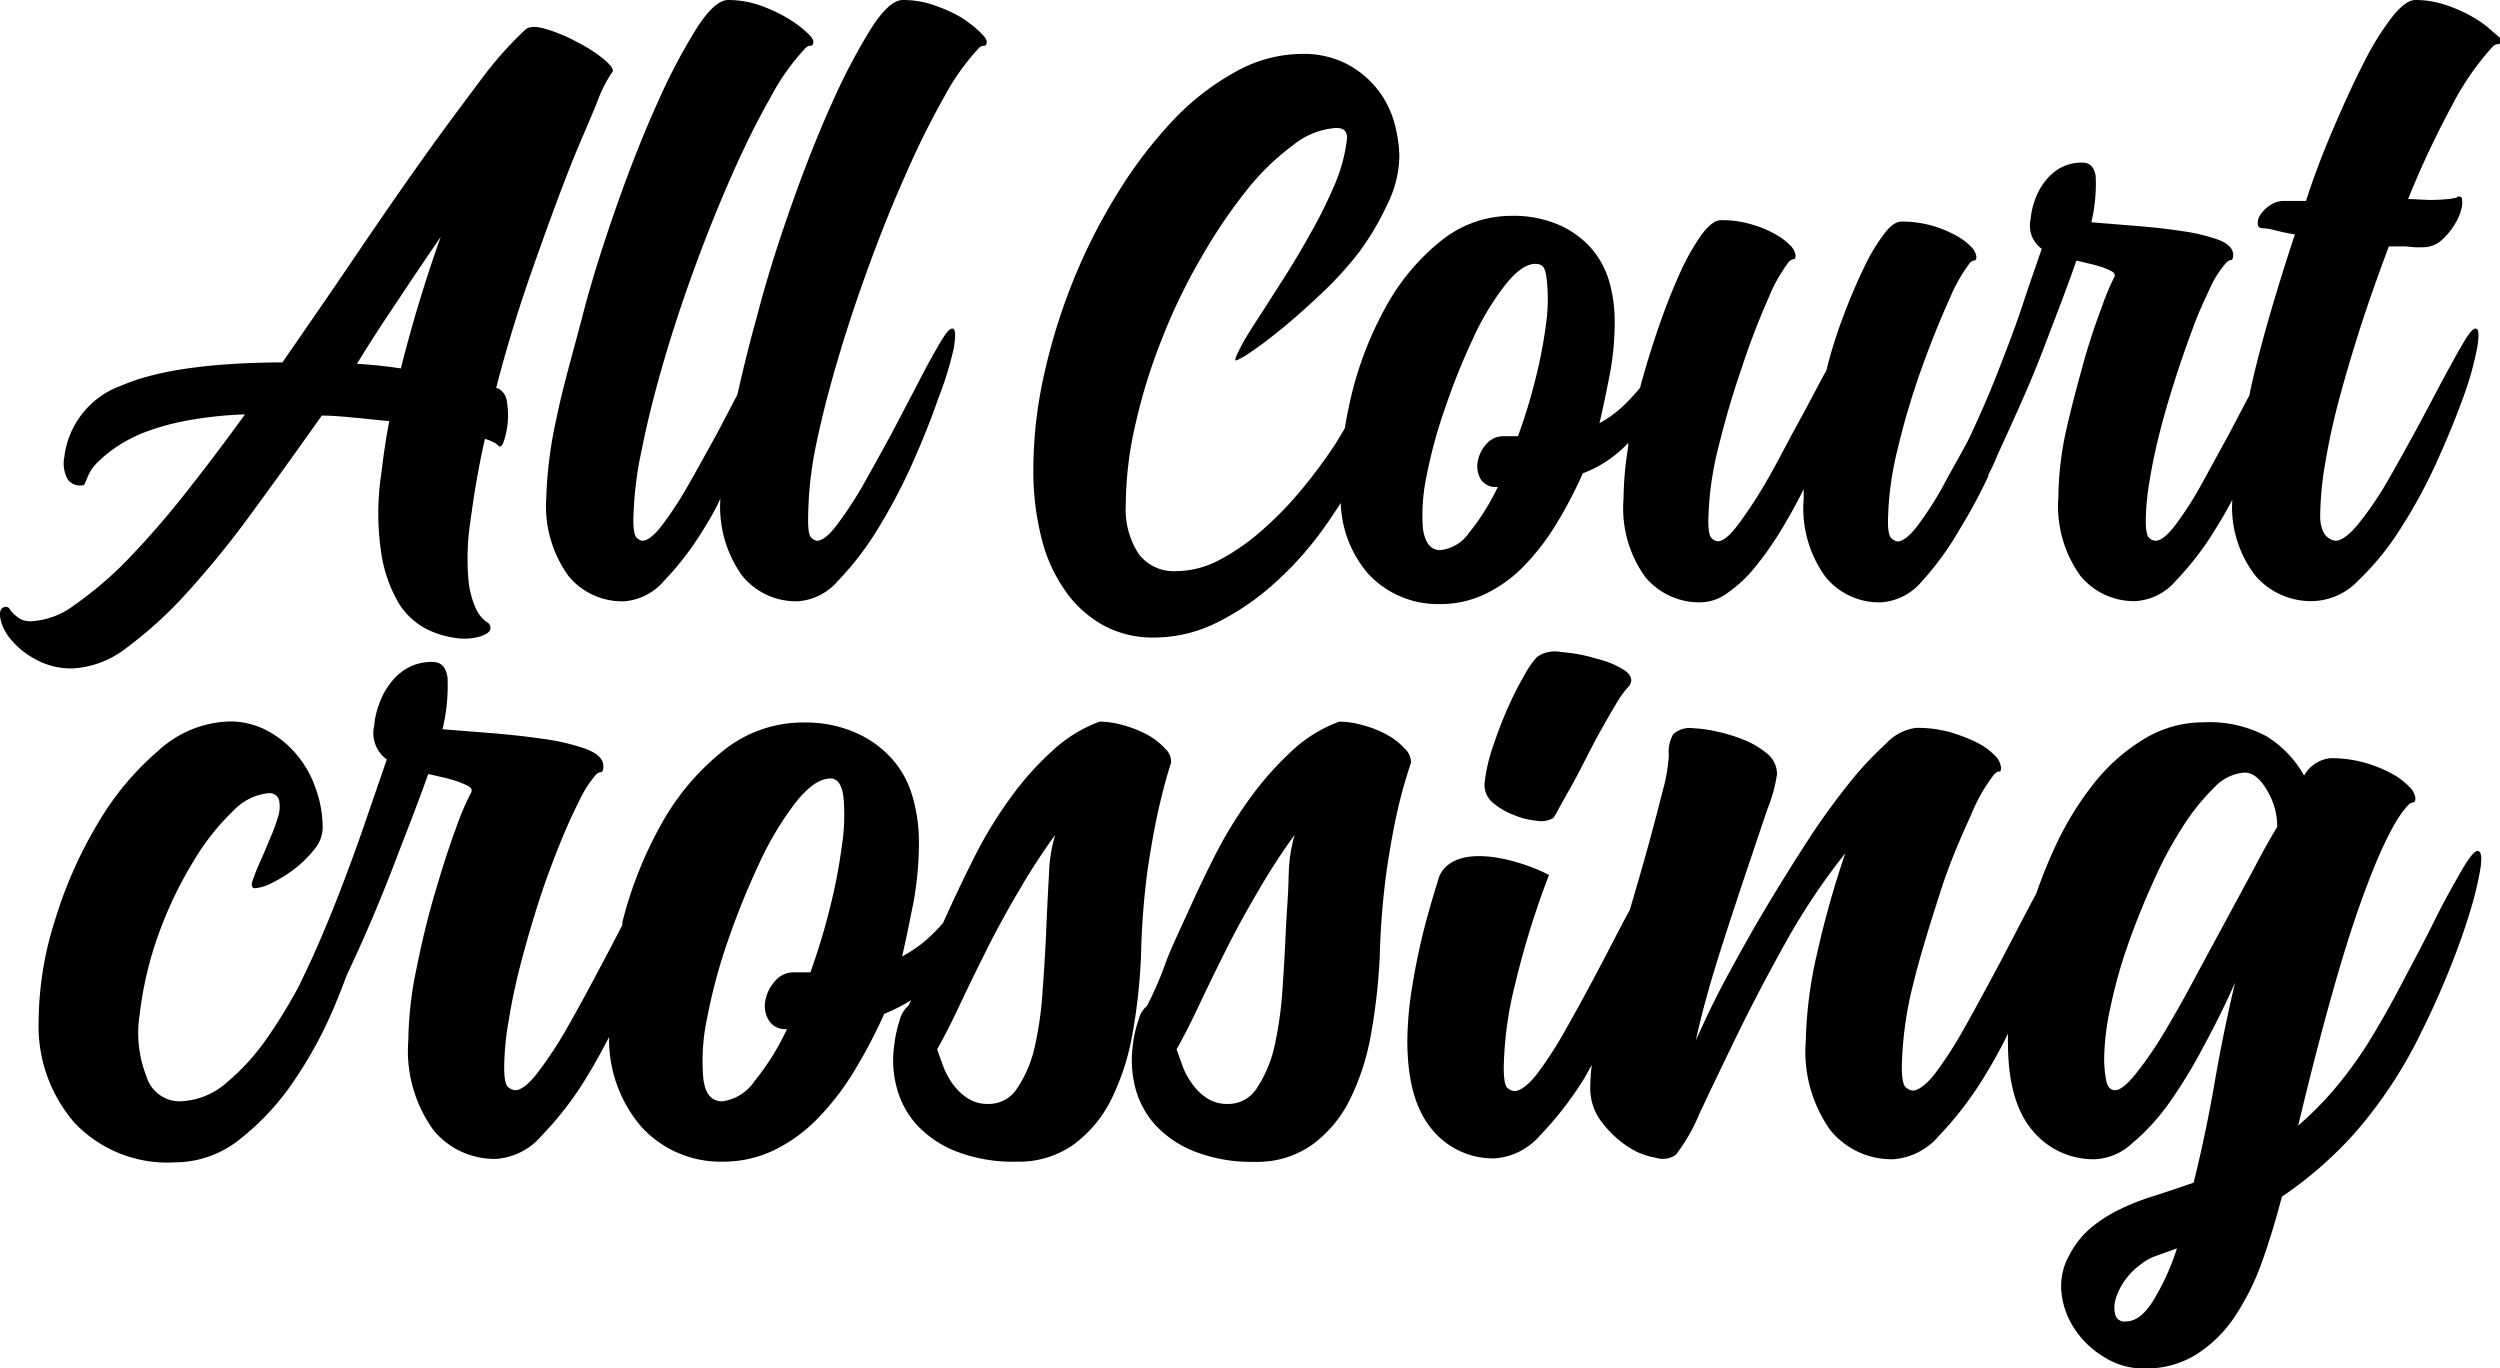
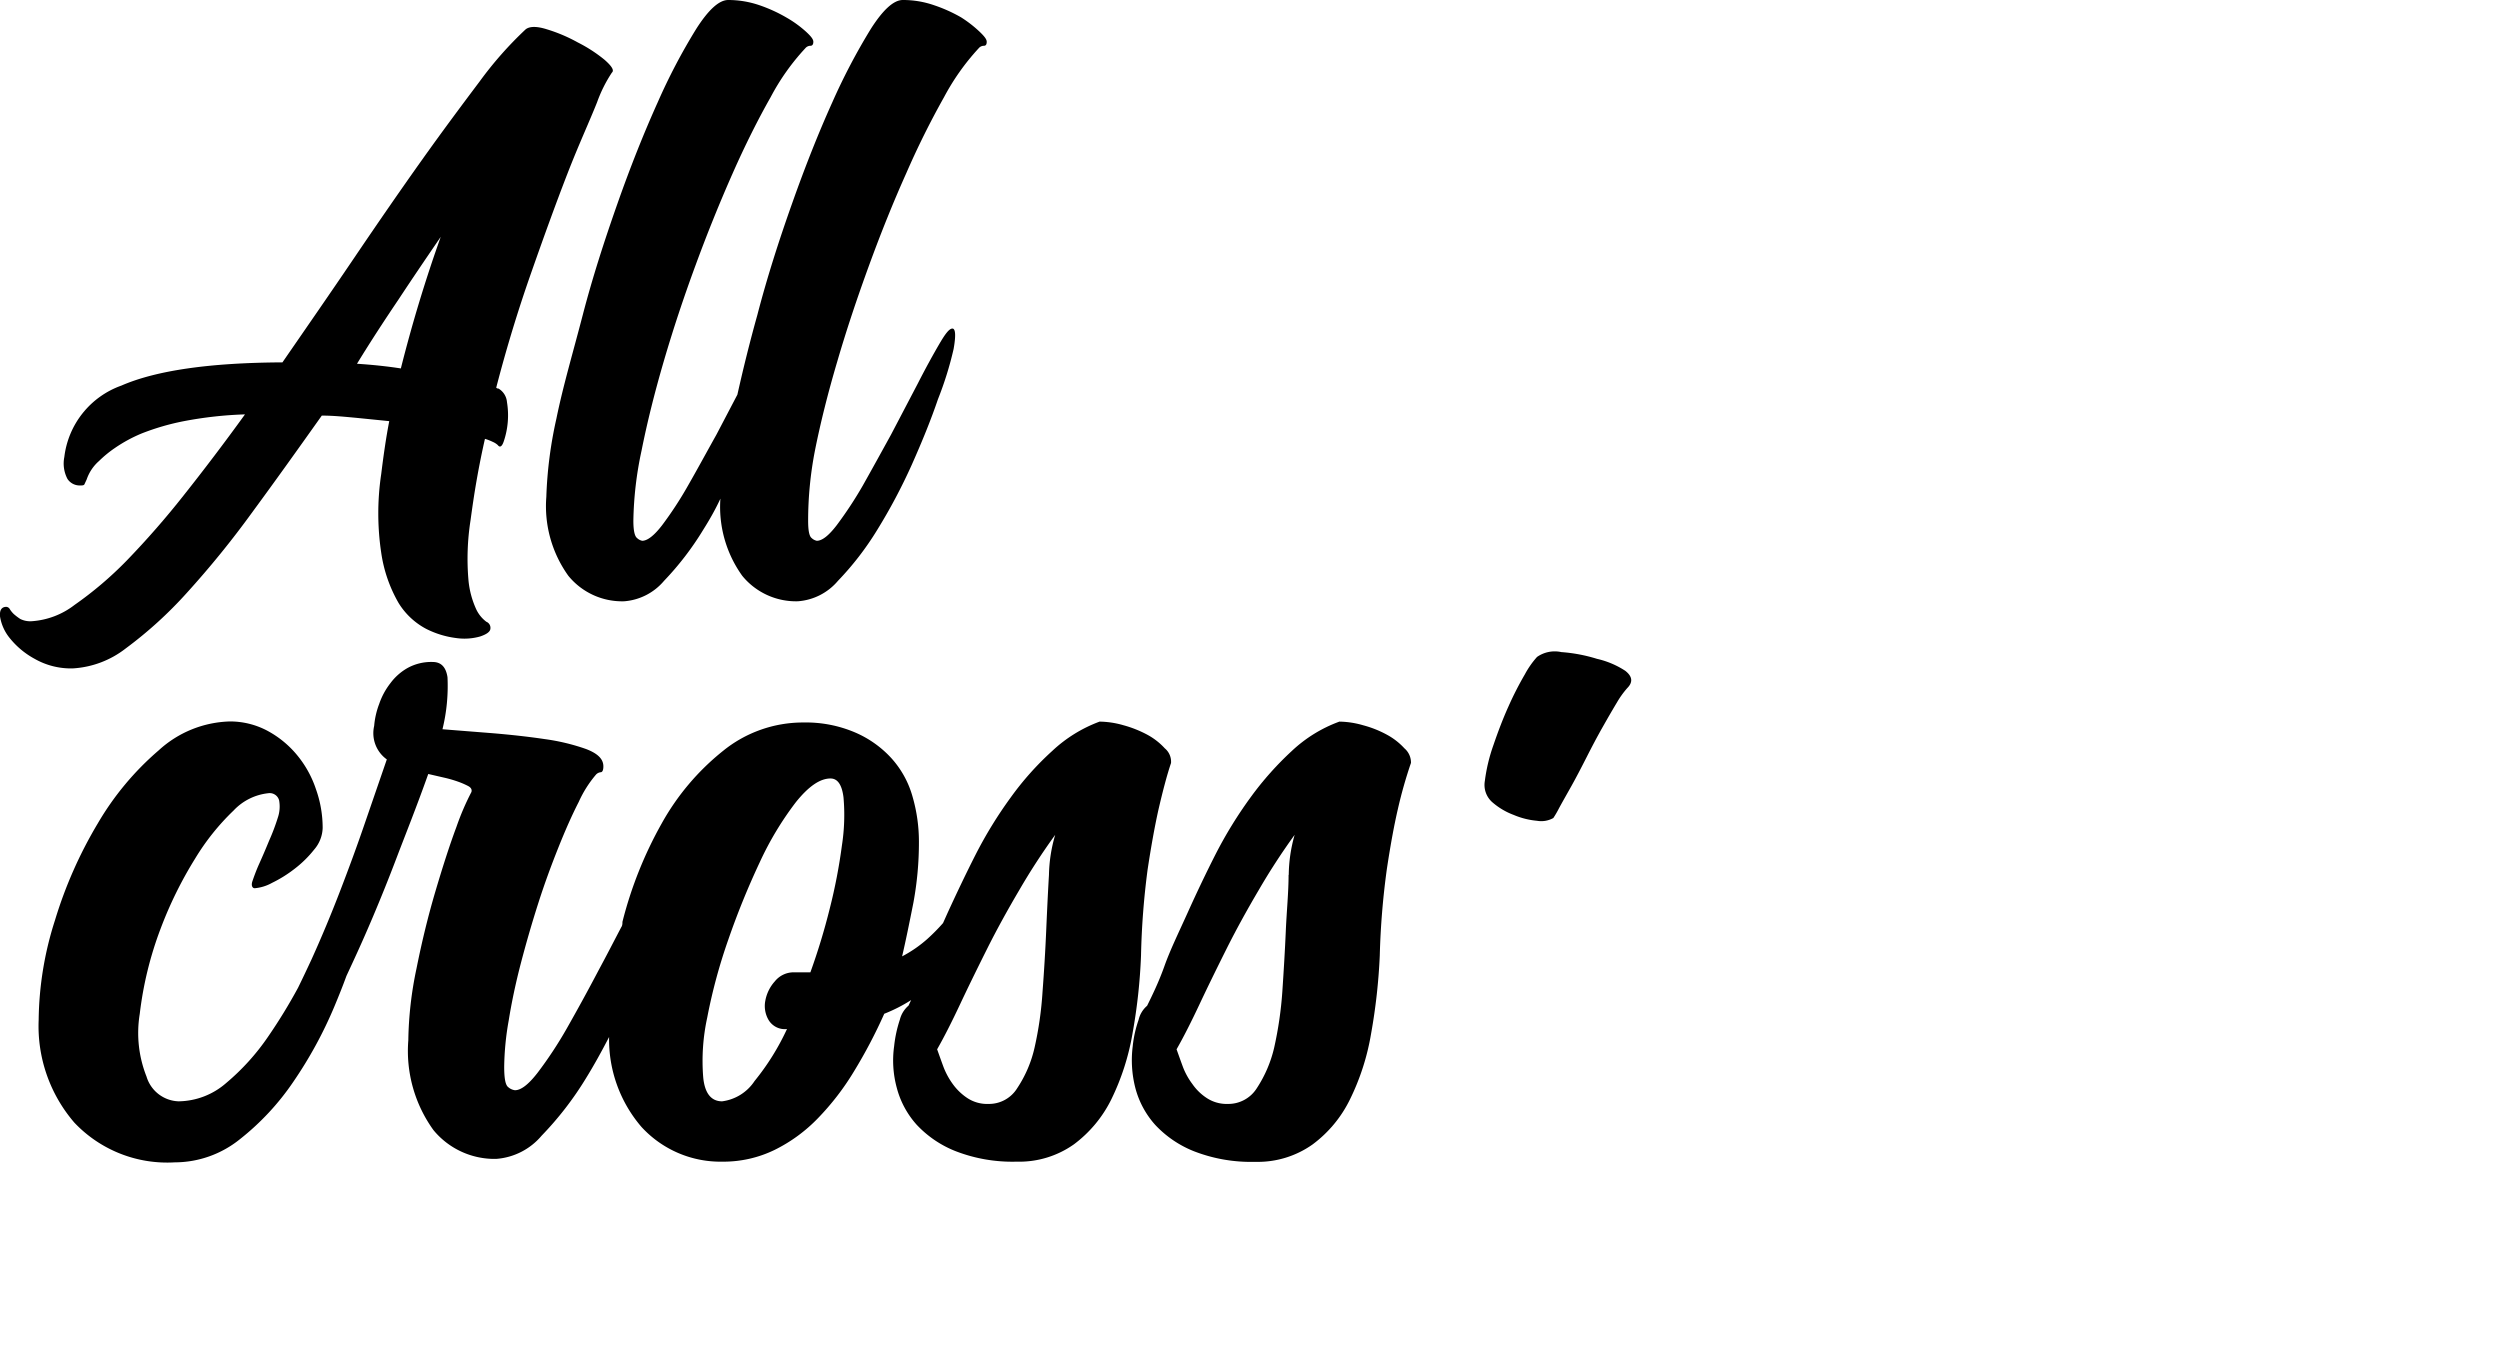
<svg xmlns="http://www.w3.org/2000/svg" viewBox="0 0 144.19 78.91">
  <title>アセット 2</title>
  <g id="レイヤー_2" data-name="レイヤー 2">
    <g id="レイヤー_1-2" data-name="レイヤー 1">
      <path d="M7.25,37.4a23.66,23.66,0,0,0,3.52-3.2,54.35,54.35,0,0,0,3.79-4.67c1.31-1.78,2.63-3.63,4-5.56.68,0,1.34.07,2,.13l1.89.19c-.1.52-.18,1-.26,1.54s-.14,1-.2,1.49a15.37,15.37,0,0,0,0,4.58,8.1,8.1,0,0,0,1,2.88,4.14,4.14,0,0,0,1.59,1.49,5.27,5.27,0,0,0,1.73.53,3.34,3.34,0,0,0,1.38-.09c.36-.12.56-.26.59-.42a.38.38,0,0,0-.23-.43,1.92,1.92,0,0,1-.57-.69,5.16,5.16,0,0,1-.46-1.7A14.39,14.39,0,0,1,27.14,30c.1-.74.21-1.5.35-2.3s.3-1.6.48-2.39a3.16,3.16,0,0,1,.46.18,1,1,0,0,1,.28.18c.12.16.24.09.34-.2a4.69,4.69,0,0,0,.19-2.28,1,1,0,0,0-.49-.78.17.17,0,0,1-.13-.05q.87-3.36,2-6.58c.75-2.14,1.45-4.07,2.11-5.77S34,7,34.44,5.89a7.91,7.91,0,0,1,.85-1.7c.15-.13,0-.37-.42-.74a8.42,8.42,0,0,0-1.54-1,9.15,9.15,0,0,0-1.79-.76c-.6-.19-1-.17-1.22,0a21.39,21.39,0,0,0-2.65,3c-1,1.33-2.15,2.87-3.38,4.6s-2.52,3.6-3.88,5.61-2.74,4-4.12,6Q10,20.93,7,22.24a5,5,0,0,0-3.29,4.12,1.91,1.91,0,0,0,.18,1.26A.84.84,0,0,0,4.6,28c.16,0,.25,0,.28-.09L5,27.65a2.47,2.47,0,0,1,.71-1.06,6.58,6.58,0,0,1,.9-.74A8.41,8.41,0,0,1,8.17,25a13.93,13.93,0,0,1,2.44-.71,22.42,22.42,0,0,1,3.52-.39c-1.2,1.66-2.37,3.2-3.52,4.65A49.55,49.55,0,0,1,7.3,32.34a21,21,0,0,1-3,2.55,4.54,4.54,0,0,1-2.48.94,1.29,1.29,0,0,1-.65-.13,3.22,3.22,0,0,1-.37-.28,1.49,1.49,0,0,1-.23-.28A.26.26,0,0,0,.37,35c-.27,0-.4.18-.37.55A2.62,2.62,0,0,0,.56,36.8,4.73,4.73,0,0,0,2,38a4.22,4.22,0,0,0,2.21.55A5.48,5.48,0,0,0,7.25,37.4ZM23,17.25c.81-1.23,1.62-2.42,2.42-3.59q-1.33,3.73-2.3,7.59c-.77-.12-1.61-.21-2.53-.27C21.36,19.72,22.17,18.48,23,17.25Z" />
      <path d="M32.09,24.15a24,24,0,0,0-.58,4.51,6.88,6.88,0,0,0,1.27,4.55A4,4,0,0,0,36,34.68,3.34,3.34,0,0,0,38.3,33.5a17.05,17.05,0,0,0,2.25-2.93c.36-.57.71-1.18,1-1.81a6.81,6.81,0,0,0,1.26,4.45,4,4,0,0,0,3.2,1.47,3.34,3.34,0,0,0,2.32-1.18,17.08,17.08,0,0,0,2.26-2.93,32.52,32.52,0,0,0,2-3.77c.61-1.37,1.12-2.63,1.51-3.78A19.75,19.75,0,0,0,55,20.13c.14-.79.11-1.18-.07-1.18s-.41.3-.76.9-.77,1.36-1.24,2.28l-1.54,2.94c-.55,1-1.1,2-1.63,2.94a22.62,22.62,0,0,1-1.5,2.28c-.46.6-.84.9-1.15.9a.61.61,0,0,1-.3-.16c-.14-.11-.2-.45-.2-1A21.16,21.16,0,0,1,47,26q.48-2.41,1.29-5.15c.53-1.82,1.15-3.67,1.84-5.56s1.4-3.65,2.14-5.3a48.57,48.57,0,0,1,2.18-4.39,13.46,13.46,0,0,1,2-2.82.39.39,0,0,1,.3-.14c.11,0,.16-.08.16-.23s-.14-.32-.41-.58A7,7,0,0,0,55.43,1,8.64,8.64,0,0,0,53.87.3a5.48,5.48,0,0,0-1.8-.3c-.52,0-1.13.55-1.84,1.66A35.77,35.77,0,0,0,48,5.91q-1.17,2.59-2.32,5.84c-.77,2.17-1.45,4.3-2,6.42-.45,1.61-.82,3.12-1.15,4.59l-1.21,2.31c-.56,1-1.1,2-1.64,2.94a21.1,21.1,0,0,1-1.49,2.28c-.46.6-.85.9-1.15.9a.61.61,0,0,1-.3-.16c-.14-.11-.21-.45-.21-1A20.48,20.48,0,0,1,37,26q.48-2.41,1.28-5.15t1.84-5.56c.69-1.88,1.41-3.65,2.14-5.3s1.47-3.12,2.19-4.39a13.11,13.11,0,0,1,2-2.82.39.39,0,0,1,.3-.14c.1,0,.16-.08.16-.23s-.14-.32-.42-.58a6.42,6.42,0,0,0-1.1-.8A8.64,8.64,0,0,0,43.8.3,5.57,5.57,0,0,0,42,0c-.52,0-1.13.55-1.84,1.66a34.35,34.35,0,0,0-2.23,4.25c-.78,1.73-1.56,3.68-2.32,5.84s-1.45,4.3-2,6.42S32.47,22.28,32.09,24.15Z" />
-       <path d="M143.77,1.82a6.41,6.41,0,0,0-1.1-.81A8.44,8.44,0,0,0,141.1.3a5.47,5.47,0,0,0-1.79-.3c-.37,0-.8.31-1.31.94a15.59,15.59,0,0,0-1.59,2.53c-.55,1.06-1.12,2.29-1.72,3.68S133.51,10,133,11.59h-1.24a1.39,1.39,0,0,0-.85.26,2,2,0,0,0-.53.52.82.82,0,0,0-.16.53c0,.17.1.26.25.26a3.59,3.59,0,0,1,.78.13,10.94,10.94,0,0,0,1.11.23c-.49,1.48-.95,2.95-1.38,4.42s-.8,2.87-1.11,4.21c-.05.22-.09.42-.13.64l-1.2,2.28c-.55,1-1.09,2-1.61,2.94a19.83,19.83,0,0,1-1.47,2.28c-.46.6-.84.9-1.15.9a.62.62,0,0,1-.35-.16c-.13-.11-.2-.45-.2-1a14.19,14.19,0,0,1,.23-2.36c.15-.93.36-1.9.62-2.91s.56-2,.9-3.06.68-2,1-2.87.7-1.66,1-2.31a5.88,5.88,0,0,1,.92-1.4.51.51,0,0,1,.23-.12c.1,0,.14-.11.14-.3,0-.36-.28-.65-.85-.87a10.36,10.36,0,0,0-2.09-.5q-1.25-.19-2.67-.3l-2.57-.21a9.5,9.5,0,0,0,.25-2.66c-.08-.52-.33-.78-.76-.78a2.56,2.56,0,0,0-1.27.3,2.9,2.9,0,0,0-.89.78,3.77,3.77,0,0,0-.58,1.06,4.28,4.28,0,0,0-.25,1.12,1.64,1.64,0,0,0,.64,1.71c-.34,1-.7,2-1.1,3.22s-.83,2.33-1.29,3.52-.94,2.33-1.45,3.44c-.15.33-.29.63-.44.93-.48.91-1,1.78-1.42,2.59a19.83,19.83,0,0,1-1.47,2.28c-.46.6-.85.9-1.15.9a.69.69,0,0,1-.32-.16c-.16-.11-.23-.45-.23-1a18.44,18.44,0,0,1,.57-4.22,43.49,43.49,0,0,1,1.38-4.63c.54-1.5,1.07-2.81,1.59-3.95a9.13,9.13,0,0,1,1.19-2.11.42.42,0,0,1,.26-.14c.07,0,.11-.07.11-.22a1,1,0,0,0-.32-.58,3.56,3.56,0,0,0-.9-.66,6.39,6.39,0,0,0-3.1-.78c-.31,0-.65.23-1,.71a10.52,10.52,0,0,0-1.15,1.92c-.4.82-.79,1.73-1.18,2.76s-.73,2.09-1,3.19c-.49.88-1,1.9-1.61,3s-1.17,2.22-1.75,3.23a26.37,26.37,0,0,1-1.66,2.57c-.52.71-.93,1.06-1.24,1.06a.57.57,0,0,1-.34-.16c-.14-.11-.21-.45-.21-1a18.44,18.44,0,0,1,.57-4.22c.39-1.59.84-3.13,1.36-4.63A42.22,42.22,0,0,1,102,17.19a9.13,9.13,0,0,1,1.19-2.11.59.59,0,0,1,.28-.14c.06,0,.09-.07.09-.22a1,1,0,0,0-.32-.58,3.75,3.75,0,0,0-.9-.66,6.12,6.12,0,0,0-1.36-.55,5.91,5.91,0,0,0-1.74-.23c-.31,0-.67.27-1.09.82a13.22,13.22,0,0,0-1.24,2.19c-.41.9-.82,1.93-1.22,3.08s-.76,2.32-1.08,3.5a.43.43,0,0,1,0,.05l-.12.15a12.16,12.16,0,0,1-.95,1,7.08,7.08,0,0,1-1.29.92c.19-.8.38-1.71.58-2.74a16.33,16.33,0,0,0,.3-3.15,8.35,8.35,0,0,0-.32-2.3,5.06,5.06,0,0,0-1.06-1.93,5.34,5.34,0,0,0-1.86-1.33,6.54,6.54,0,0,0-2.7-.51,6.44,6.44,0,0,0-4.09,1.45A12.64,12.64,0,0,0,80,17.57a20.4,20.4,0,0,0-2,5c-.18.72-.32,1.43-.44,2.14-.18.3-.36.61-.57.94A29.57,29.57,0,0,1,75.1,28.2a20.09,20.09,0,0,1-2.26,2.34,12.52,12.52,0,0,1-2.46,1.73,5.4,5.4,0,0,1-2.51.67,2.53,2.53,0,0,1-2.2-1,4.68,4.68,0,0,1-.74-2.8,21,21,0,0,1,.58-4.76,32.2,32.2,0,0,1,1.54-4.92,33.15,33.15,0,0,1,2.23-4.6A30.31,30.31,0,0,1,71.88,11a14,14,0,0,1,2.69-2.62,4.43,4.43,0,0,1,2.5-1q.74,0,.6.78A9.47,9.47,0,0,1,77,10.6a27,27,0,0,1-1.36,2.76c-.52.94-1.06,1.85-1.63,2.74s-1.07,1.68-1.52,2.37-.79,1.25-1,1.68-.31.64-.19.64a4.12,4.12,0,0,0,.83-.48c.49-.32,1.08-.77,1.77-1.33s1.44-1.23,2.26-2a20.62,20.62,0,0,0,2.23-2.44A15.75,15.75,0,0,0,80,11.82,6.49,6.49,0,0,0,80.71,9a8.12,8.12,0,0,0-.25-1.77,5.57,5.57,0,0,0-.9-1.93,5.5,5.5,0,0,0-1.75-1.54,5.42,5.42,0,0,0-2.76-.65,7.9,7.9,0,0,0-3.84,1.06A14.7,14.7,0,0,0,67.6,7a26,26,0,0,0-3.18,4.2,32.83,32.83,0,0,0-2.55,5.06,34.33,34.33,0,0,0-1.67,5.43,25.12,25.12,0,0,0-.6,5.34A15.69,15.69,0,0,0,60.06,31a9,9,0,0,0,1.37,3.06,6.49,6.49,0,0,0,2.2,2,5.92,5.92,0,0,0,2.91.71,8.13,8.13,0,0,0,3.52-.8,14.52,14.52,0,0,0,3.15-2.07,19.21,19.21,0,0,0,2.67-2.81c.54-.69,1-1.39,1.45-2.08a6.53,6.53,0,0,0,1.58,4.08,5.47,5.47,0,0,0,4.14,1.75,5.92,5.92,0,0,0,2.65-.6,7.78,7.78,0,0,0,2.21-1.61,13.57,13.57,0,0,0,1.84-2.39,25.47,25.47,0,0,0,1.54-2.94,6.88,6.88,0,0,0,2.48-1.61l.14-.15c0,.07,0,.15,0,.22a19,19,0,0,0-.27,3,6.77,6.77,0,0,0,1.26,4.53,4.06,4.06,0,0,0,3.2,1.45,2.67,2.67,0,0,0,1.52-.53,7.69,7.69,0,0,0,1.54-1.42,18.53,18.53,0,0,0,1.49-2.09q.74-1.2,1.38-2.49v.55a6.72,6.72,0,0,0,1.27,4.53,4,4,0,0,0,3.2,1.45,3.34,3.34,0,0,0,2.32-1.18A17.05,17.05,0,0,0,113,30.57a30.27,30.27,0,0,0,1.68-3.11h0l0-.07c.1-.2.2-.39.29-.59s.19-.45.29-.67l.61-1.34q.52-1.14,1.08-2.43c.37-.86.77-1.86,1.2-3s1-2.58,1.61-4.33l.8.19c.26.06.5.13.71.2a4.13,4.13,0,0,1,.53.23c.14.08.2.18.16.3a13.84,13.84,0,0,0-.75,1.8c-.36.95-.72,2-1.08,3.31s-.7,2.57-1,3.93a18.43,18.43,0,0,0-.41,3.66,6.89,6.89,0,0,0,1.26,4.55,4,4,0,0,0,3.2,1.47,3.34,3.34,0,0,0,2.32-1.18,17.05,17.05,0,0,0,2.25-2.93c.35-.55.68-1.13,1-1.73a6.46,6.46,0,0,0,1.33,4.37,4.23,4.23,0,0,0,3.26,1.47A3.74,3.74,0,0,0,136,33.5a15.68,15.68,0,0,0,2.4-2.93,29.92,29.92,0,0,0,2.07-3.77q.94-2.06,1.56-3.78a17.87,17.87,0,0,0,.83-2.89c.14-.79.11-1.18-.07-1.18s-.41.3-.76.9-.77,1.36-1.26,2.28-1,1.9-1.57,2.94-1.1,2-1.65,2.94a19.15,19.15,0,0,1-1.59,2.28c-.51.6-.93.9-1.27.9l-.18-.05a1,1,0,0,1-.3-.18,1,1,0,0,1-.27-.44,2.17,2.17,0,0,1-.12-.8,18.89,18.89,0,0,1,.3-3.07,39,39,0,0,1,.85-3.83c.37-1.36.79-2.78,1.27-4.25s1-2.92,1.54-4.36l.36,0,.58,0,.57.05a3.75,3.75,0,0,0,.42,0,1.61,1.61,0,0,0,1.17-.46,4,4,0,0,0,.78-1,2.71,2.71,0,0,0,.35-1c0-.31,0-.46-.14-.46s-.14,0-.14,0,0,.06-.09.07a3.61,3.61,0,0,1-.44.07,10,10,0,0,1-1.17.05l-1-.05c-.09,0-.14,0-.14,0a53,53,0,0,1,2.53-5.39,15.57,15.57,0,0,1,2.35-3.4.42.42,0,0,1,.3-.14c.1,0,.16-.07.16-.23S144.05,2.08,143.77,1.82ZM89.17,18.68a27.32,27.32,0,0,1-.62,3.22,32.21,32.21,0,0,1-1,3.26h-.83a1.26,1.26,0,0,0-1,.46,2,2,0,0,0-.49,1,1.48,1.48,0,0,0,.16,1,1,1,0,0,0,1,.46,13.33,13.33,0,0,1-1.66,2.65,2.33,2.33,0,0,1-1.66,1c-.55,0-.87-.41-1-1.22a10.73,10.73,0,0,1,.21-3.06,27.83,27.83,0,0,1,1.08-3.95,38,38,0,0,1,1.61-4,15.36,15.36,0,0,1,1.84-3.06c.64-.81,1.22-1.22,1.74-1.22s.59.32.67,1A10.37,10.37,0,0,1,89.17,18.68Z" />
      <path d="M66.19,50.15c.21-1.39.42-2.53.62-3.43.25-1.08.49-2,.73-2.71a1,1,0,0,0-.36-.85,3.83,3.83,0,0,0-1-.78,6.52,6.52,0,0,0-1.38-.55,5.15,5.15,0,0,0-1.38-.21,8.09,8.09,0,0,0-2.73,1.69A17.07,17.07,0,0,0,58.29,46a24.47,24.47,0,0,0-2,3.25c-.59,1.16-1.13,2.3-1.64,3.41l-.26.58a11.17,11.17,0,0,1-.91.92,7.26,7.26,0,0,1-1.45,1c.21-.9.42-1.93.65-3.09A19.09,19.09,0,0,0,53,48.54a9.34,9.34,0,0,0-.37-2.6,5.52,5.52,0,0,0-1.2-2.19,6.07,6.07,0,0,0-2.1-1.5,7.23,7.23,0,0,0-3-.58,7.32,7.32,0,0,0-4.63,1.64,14.16,14.16,0,0,0-3.54,4.19,23.08,23.08,0,0,0-2.26,5.67c0,.1,0,.21-.07.31-.42.8-.84,1.62-1.31,2.49-.62,1.18-1.23,2.29-1.82,3.33A23,23,0,0,1,31,61.88c-.52.67-.95,1-1.3,1a.73.73,0,0,1-.39-.18c-.16-.12-.23-.51-.23-1.17a16.08,16.08,0,0,1,.26-2.67c.17-1.06.4-2.15.7-3.3s.63-2.29,1-3.45.77-2.24,1.17-3.24.79-1.88,1.17-2.62a6.57,6.57,0,0,1,1-1.58.43.43,0,0,1,.26-.13c.11,0,.16-.13.16-.34,0-.42-.32-.74-1-1a12,12,0,0,0-2.37-.57c-.94-.14-1.94-.25-3-.34l-2.91-.23a10.49,10.49,0,0,0,.29-3c-.09-.59-.37-.88-.86-.88a2.83,2.83,0,0,0-1.43.34,3.17,3.17,0,0,0-1,.88,4.1,4.1,0,0,0-.65,1.2,4.65,4.65,0,0,0-.29,1.27,1.86,1.86,0,0,0,.73,1.93l-1.25,3.63c-.45,1.32-.94,2.65-1.46,4s-1.06,2.64-1.63,3.9c-.27.58-.53,1.13-.78,1.64a30.91,30.91,0,0,1-1.72,2.81,13.2,13.2,0,0,1-2.42,2.68,4.25,4.25,0,0,1-2.75,1.06,2,2,0,0,1-1.85-1.43,6.82,6.82,0,0,1-.39-3.61,20.63,20.63,0,0,1,1.2-4.91,22.92,22.92,0,0,1,2-4.06,13.51,13.51,0,0,1,2.21-2.76,3.21,3.21,0,0,1,2-1,.56.56,0,0,1,.63.42,2,2,0,0,1-.08,1,11.87,11.87,0,0,1-.5,1.32c-.2.49-.39.93-.57,1.33s-.3.74-.39,1,0,.41.13.41a2.49,2.49,0,0,0,1-.31,7.31,7.31,0,0,0,1.3-.81A6.38,6.38,0,0,0,18.12,49a2,2,0,0,0,.49-1.25,6.64,6.64,0,0,0-.39-2.24,6.09,6.09,0,0,0-1.12-2,5.72,5.72,0,0,0-1.71-1.38,4.59,4.59,0,0,0-2.13-.52,6.32,6.32,0,0,0-4.11,1.67,16.56,16.56,0,0,0-3.51,4.21,25,25,0,0,0-2.47,5.59,19.38,19.38,0,0,0-.94,5.75,8.52,8.52,0,0,0,2.06,5.92,7.37,7.37,0,0,0,5.79,2.29,6,6,0,0,0,3.75-1.33,14.74,14.74,0,0,0,3.09-3.32,24.24,24.24,0,0,0,2.37-4.35c.25-.6.48-1.17.69-1.75l.32-.69c.4-.86.81-1.78,1.22-2.75s.87-2.1,1.36-3.39S24,46.61,24.7,44.64l.91.21a7,7,0,0,1,.8.23,4.46,4.46,0,0,1,.6.26c.16.09.22.2.18.34a14.9,14.9,0,0,0-.86,2c-.4,1.07-.8,2.32-1.22,3.74s-.78,2.9-1.09,4.45A21.24,21.24,0,0,0,23.55,60,7.8,7.8,0,0,0,25,65.18a4.56,4.56,0,0,0,3.62,1.66,3.79,3.79,0,0,0,2.62-1.34,18.84,18.84,0,0,0,2.55-3.3c.47-.76.91-1.56,1.34-2.39A7.74,7.74,0,0,0,37,65a6.18,6.18,0,0,0,4.68,2,6.73,6.73,0,0,0,3-.68,9,9,0,0,0,2.49-1.82,15,15,0,0,0,2.08-2.7A29.05,29.05,0,0,0,51,58.47a9,9,0,0,0,1.55-.79l-.15.32a1.57,1.57,0,0,0-.5.81,7.28,7.28,0,0,0-.33,1.53,6,6,0,0,0,.15,2.39,5.13,5.13,0,0,0,1.15,2.14,6.17,6.17,0,0,0,2.26,1.53,9.06,9.06,0,0,0,3.51.6,5.46,5.46,0,0,0,3.3-1,7.21,7.21,0,0,0,2.16-2.6,14,14,0,0,0,1.22-3.8,32.28,32.28,0,0,0,.49-4.5A44.77,44.77,0,0,1,66.19,50.15Zm-17.63-1.4a31.52,31.52,0,0,1-.7,3.64,37.39,37.39,0,0,1-1.12,3.69h-.93a1.39,1.39,0,0,0-1.12.52,2.27,2.27,0,0,0-.55,1.12,1.59,1.59,0,0,0,.19,1.11,1.09,1.09,0,0,0,1.06.52,14.15,14.15,0,0,1-1.87,3,2.65,2.65,0,0,1-1.87,1.17c-.63,0-1-.46-1.09-1.37a11.77,11.77,0,0,1,.23-3.46A31.49,31.49,0,0,1,42,54.21a45.4,45.4,0,0,1,1.82-4.48,18.27,18.27,0,0,1,2.08-3.46c.73-.91,1.39-1.37,2-1.37.41,0,.66.36.75,1.09A11.52,11.52,0,0,1,48.56,48.75ZM60.5,50.46c-.06,1-.11,2.08-.16,3.23s-.12,2.31-.21,3.5a20.39,20.39,0,0,1-.46,3.23,7,7,0,0,1-1,2.34,1.91,1.91,0,0,1-1.66.91,2.07,2.07,0,0,1-1.22-.34,3.24,3.24,0,0,1-.84-.81,4.26,4.26,0,0,1-.54-1c-.14-.38-.26-.72-.36-1,.41-.72.85-1.59,1.32-2.59s1-2.08,1.56-3.2,1.19-2.26,1.85-3.38a37.5,37.5,0,0,1,2.08-3.2A8.65,8.65,0,0,0,60.5,50.46Z" />
      <path d="M81,43.16a3.83,3.83,0,0,0-1-.78,6.12,6.12,0,0,0-1.38-.55,5.14,5.14,0,0,0-1.37-.21,8,8,0,0,0-2.74,1.69A18.16,18.16,0,0,0,72.12,46a24.47,24.47,0,0,0-2,3.25c-.59,1.16-1.13,2.3-1.63,3.41s-1,2.13-1.33,3.06-.71,1.7-1,2.29a1.51,1.51,0,0,0-.49.81,6.68,6.68,0,0,0-.34,1.53,6.43,6.43,0,0,0,.15,2.39,5.13,5.13,0,0,0,1.15,2.14,6.17,6.17,0,0,0,2.26,1.53,9.06,9.06,0,0,0,3.51.6,5.46,5.46,0,0,0,3.3-1,7.11,7.11,0,0,0,2.16-2.6,13.68,13.68,0,0,0,1.22-3.8,33.84,33.84,0,0,0,.5-4.5,45,45,0,0,1,.41-5c.21-1.39.42-2.53.63-3.43A25.89,25.89,0,0,1,81.38,44,1.08,1.08,0,0,0,81,43.16Zm-6.68,7.3c0,1-.11,2.08-.16,3.23s-.12,2.31-.2,3.5a21.54,21.54,0,0,1-.47,3.23,7.23,7.23,0,0,1-1,2.34,1.94,1.94,0,0,1-1.67.91,2.09,2.09,0,0,1-1.22-.34,3,3,0,0,1-.83-.81,4,4,0,0,1-.55-1c-.14-.38-.26-.72-.36-1,.41-.72.85-1.59,1.32-2.59s1-2.08,1.56-3.2,1.19-2.26,1.85-3.38a37.5,37.5,0,0,1,2.08-3.2A8.65,8.65,0,0,0,74.33,50.46Z" />
      <path d="M87.3,47a4.47,4.47,0,0,0,1.35.34,1.42,1.42,0,0,0,.94-.16,5.53,5.53,0,0,0,.33-.57c.19-.35.43-.77.71-1.27s.57-1.06.88-1.67.61-1.18.91-1.71.57-1,.83-1.43a5.21,5.21,0,0,1,.6-.84c.34-.34.31-.67-.11-1A5,5,0,0,0,92.11,38a9.13,9.13,0,0,0-2.06-.39,1.78,1.78,0,0,0-1.4.28,5.11,5.11,0,0,0-.7,1A18.86,18.86,0,0,0,87,40.75c-.32.71-.6,1.45-.86,2.21a9.88,9.88,0,0,0-.5,2.08,1.33,1.33,0,0,0,.42,1.22A4,4,0,0,0,87.3,47Z" />
-       <path d="M142.89,49.08c-.17,0-.49.39-.94,1.17s-1,1.75-1.56,2.89-1.22,2.36-1.89,3.64-1.33,2.43-1.95,3.43a23.55,23.55,0,0,1-2,2.71,19.31,19.31,0,0,1-2,2q2-8.36,3.59-12.82t2.76-5.67a.43.43,0,0,1,.28-.15c.09,0,.13-.09.13-.26a1.1,1.1,0,0,0-.36-.65,4.15,4.15,0,0,0-1-.75,7.66,7.66,0,0,0-1.56-.63,7.13,7.13,0,0,0-2-.26,2,2,0,0,0-1.5,1,6.26,6.26,0,0,0-2.16-2.26,6.94,6.94,0,0,0-3.62-.81,6.58,6.58,0,0,0-3.51,1,10.83,10.83,0,0,0-2.83,2.52,18,18,0,0,0-2.18,3.53,29,29,0,0,0-1.14,2.81l-.61,1.15c-.53,1-1.11,2.15-1.74,3.32s-1.23,2.29-1.82,3.33a23,23,0,0,1-1.66,2.58c-.52.67-1,1-1.3,1a.67.67,0,0,1-.39-.18q-.24-.18-.24-1.17a20.87,20.87,0,0,1,.65-4.77c.44-1.8,1-3.54,1.54-5.24s1.18-3.18,1.77-4.46A10,10,0,0,1,115,44.68c.14-.14.24-.2.31-.18s.1-.06.1-.23a1.1,1.1,0,0,0-.36-.7,3.82,3.82,0,0,0-1-.73,9.91,9.91,0,0,0-1.54-.6,7.12,7.12,0,0,0-2-.26,2.85,2.85,0,0,0-1.74.92,19.28,19.28,0,0,0-2.19,2.36,41.12,41.12,0,0,0-2.42,3.38q-1.24,1.92-2.42,3.9c-.78,1.32-1.51,2.63-2.21,3.93S98.29,58.94,97.81,60c.34-1.56.79-3.18,1.32-4.86s1.05-3.25,1.54-4.71.91-2.71,1.27-3.77a8.7,8.7,0,0,0,.55-2,1.51,1.51,0,0,0-.6-1.22,5.1,5.1,0,0,0-1.41-.81,9.51,9.51,0,0,0-1.61-.47A7.53,7.53,0,0,0,97.65,42a1.43,1.43,0,0,0-1.14.34,2.08,2.08,0,0,0-.26,1.23,9.63,9.63,0,0,1-.34,2c-.23.9-.5,1.95-.83,3.15s-.69,2.44-1.08,3.76l-.12.22c-.54,1-1.12,2.15-1.74,3.32s-1.23,2.29-1.82,3.33a23,23,0,0,1-1.66,2.58c-.52.67-1,1-1.31,1a.69.69,0,0,1-.38-.16c-.16-.1-.24-.5-.24-1.19a21,21,0,0,1,.65-4.79,49.77,49.77,0,0,1,1.56-5.25c.13-.37.27-.73.4-1.08-.26-.13-.54-.26-.84-.38-2.56-1-4.82-1-5.48.44h0c-.24.76-.47,1.52-.68,2.29a37.84,37.84,0,0,0-.86,3.91A20.62,20.62,0,0,0,81.17,60c0,2.33.47,4,1.43,5.15a4.55,4.55,0,0,0,3.61,1.66,3.81,3.81,0,0,0,2.63-1.34,19.86,19.86,0,0,0,2.55-3.3c.14-.24.28-.51.42-.75a10.49,10.49,0,0,0-.09,1.28,3.16,3.16,0,0,0,.65,2,6.15,6.15,0,0,0,1.48,1.41,4.19,4.19,0,0,0,1.67.67,1.3,1.3,0,0,0,1.14-.18A10.27,10.27,0,0,0,98,64.27q.89-1.9,2.14-4.47t2.83-5.41a38,38,0,0,1,3.46-5.18A55.13,55.13,0,0,0,104.8,55a24.46,24.46,0,0,0-.65,5.05,7.8,7.8,0,0,0,1.43,5.15,4.55,4.55,0,0,0,3.61,1.66,3.79,3.79,0,0,0,2.63-1.34,19.86,19.86,0,0,0,2.55-3.3c.51-.82,1-1.69,1.44-2.6,0,.16,0,.33,0,.48,0,2.32.47,4,1.43,5.12a4.56,4.56,0,0,0,3.61,1.64,3.36,3.36,0,0,0,2.08-.88,12.41,12.41,0,0,0,2.16-2.34,28.51,28.51,0,0,0,2-3.28c.66-1.21,1.27-2.44,1.82-3.69-.45,1.91-.84,3.81-1.17,5.72s-.73,3.85-1.22,5.82c-.8.28-1.55.53-2.26.76a13.6,13.6,0,0,0-2,.78,8.37,8.37,0,0,0-1.66,1.06,5.2,5.2,0,0,0-1.27,1.62,3.6,3.6,0,0,0-.42,2.23,4.59,4.59,0,0,0,.81,2.08,5.18,5.18,0,0,0,1.69,1.56,4.2,4.2,0,0,0,2.23.63,5.51,5.51,0,0,0,3-.79A7.47,7.47,0,0,0,128.85,76a14.5,14.5,0,0,0,1.59-3.15c.43-1.2.82-2.48,1.17-3.83a22.74,22.74,0,0,0,4.16-3.62,26.09,26.09,0,0,0,3.9-5.91c.62-1.24,1.17-2.48,1.66-3.71s.88-2.34,1.17-3.33a18.5,18.5,0,0,0,.57-2.42C143.16,49.4,143.1,49.08,142.89,49.08ZM124.2,75c-.51.81-1,1.22-1.64,1.22a.53.53,0,0,1-.55-.36,1.67,1.67,0,0,1,0-.89,3.58,3.58,0,0,1,.52-1.09,4.1,4.1,0,0,1,1-1,2.81,2.81,0,0,1,.81-.44l1.22-.44A14,14,0,0,1,124.2,75Zm5.85-25-1.69,3.13c-.61,1.13-1.23,2.27-1.85,3.43s-1.22,2.21-1.79,3.16A21.36,21.36,0,0,1,123.13,62c-.49.59-.87.88-1.14.88s-.45-.2-.52-.6a6.92,6.92,0,0,1-.11-1.22,14.49,14.49,0,0,1,.37-3,28,28,0,0,1,1-3.57c.43-1.23.92-2.44,1.46-3.63a23.07,23.07,0,0,1,1.71-3.19,12.48,12.48,0,0,1,1.82-2.26,2.63,2.63,0,0,1,1.74-.85c.45,0,.88.32,1.28,1a4,4,0,0,1,.6,2.13C131,48.25,130.57,49,130.05,50Z" />
    </g>
  </g>
</svg>